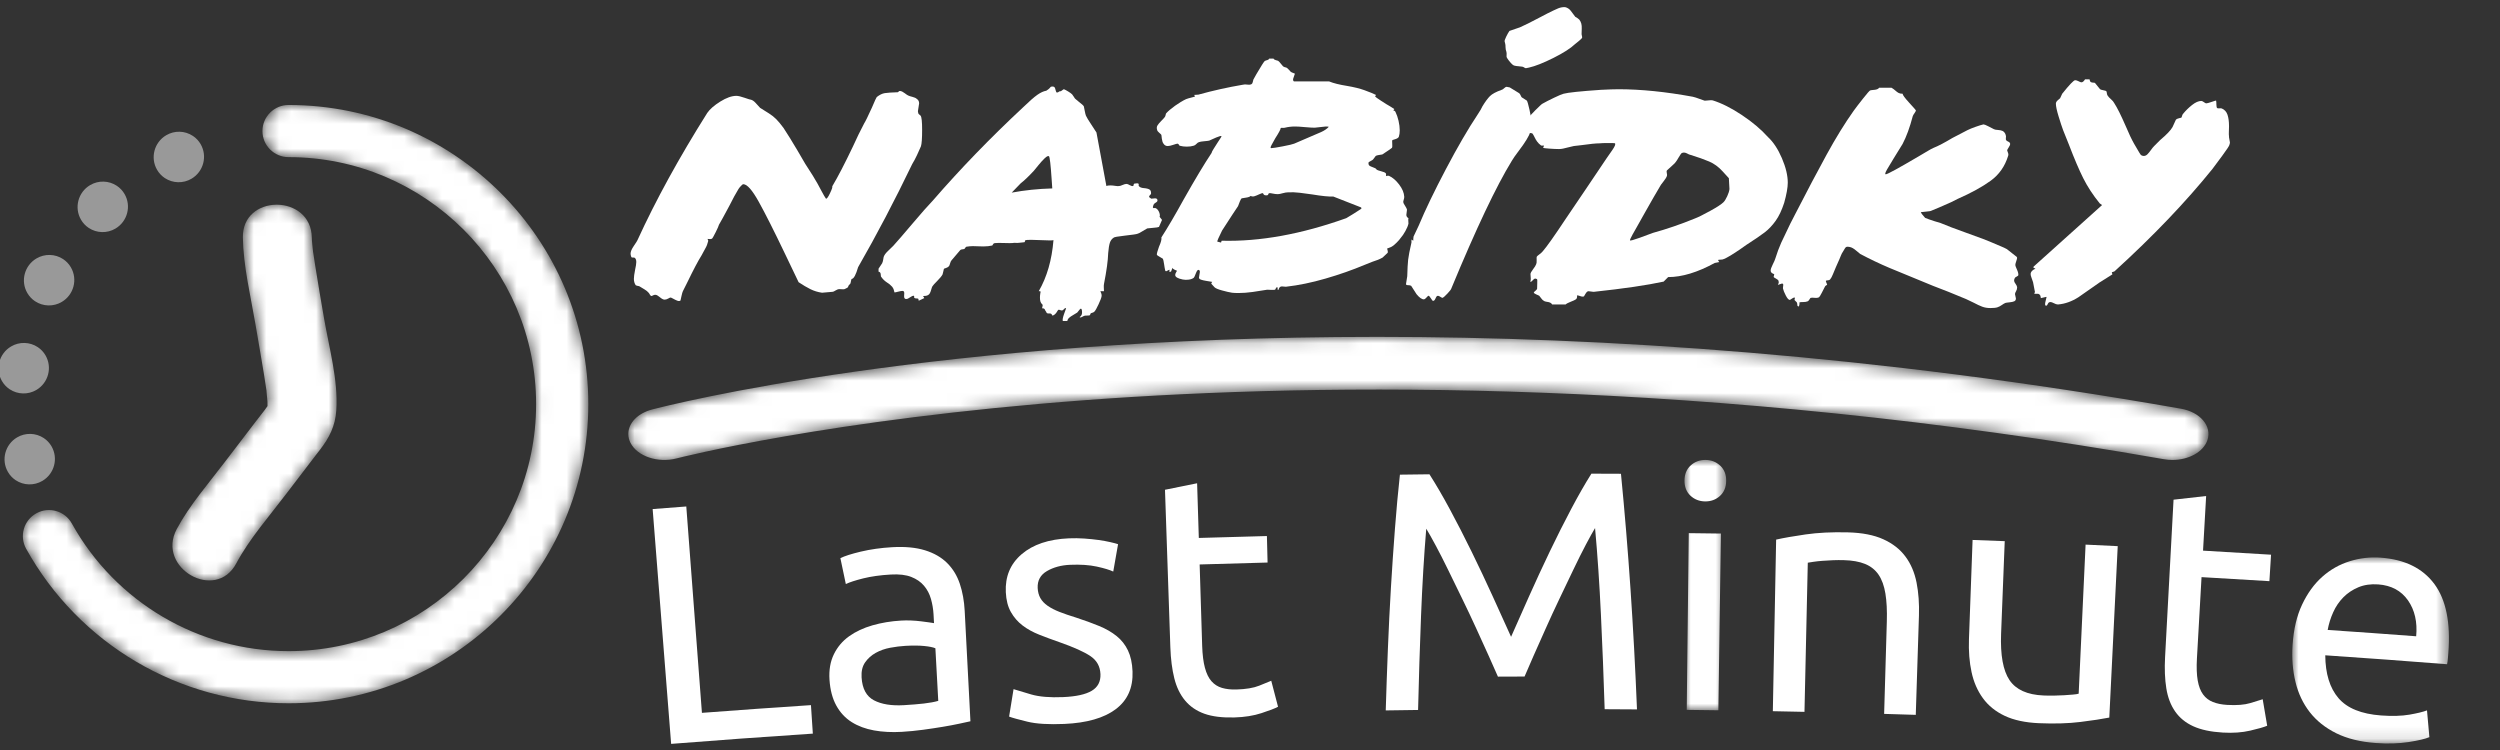
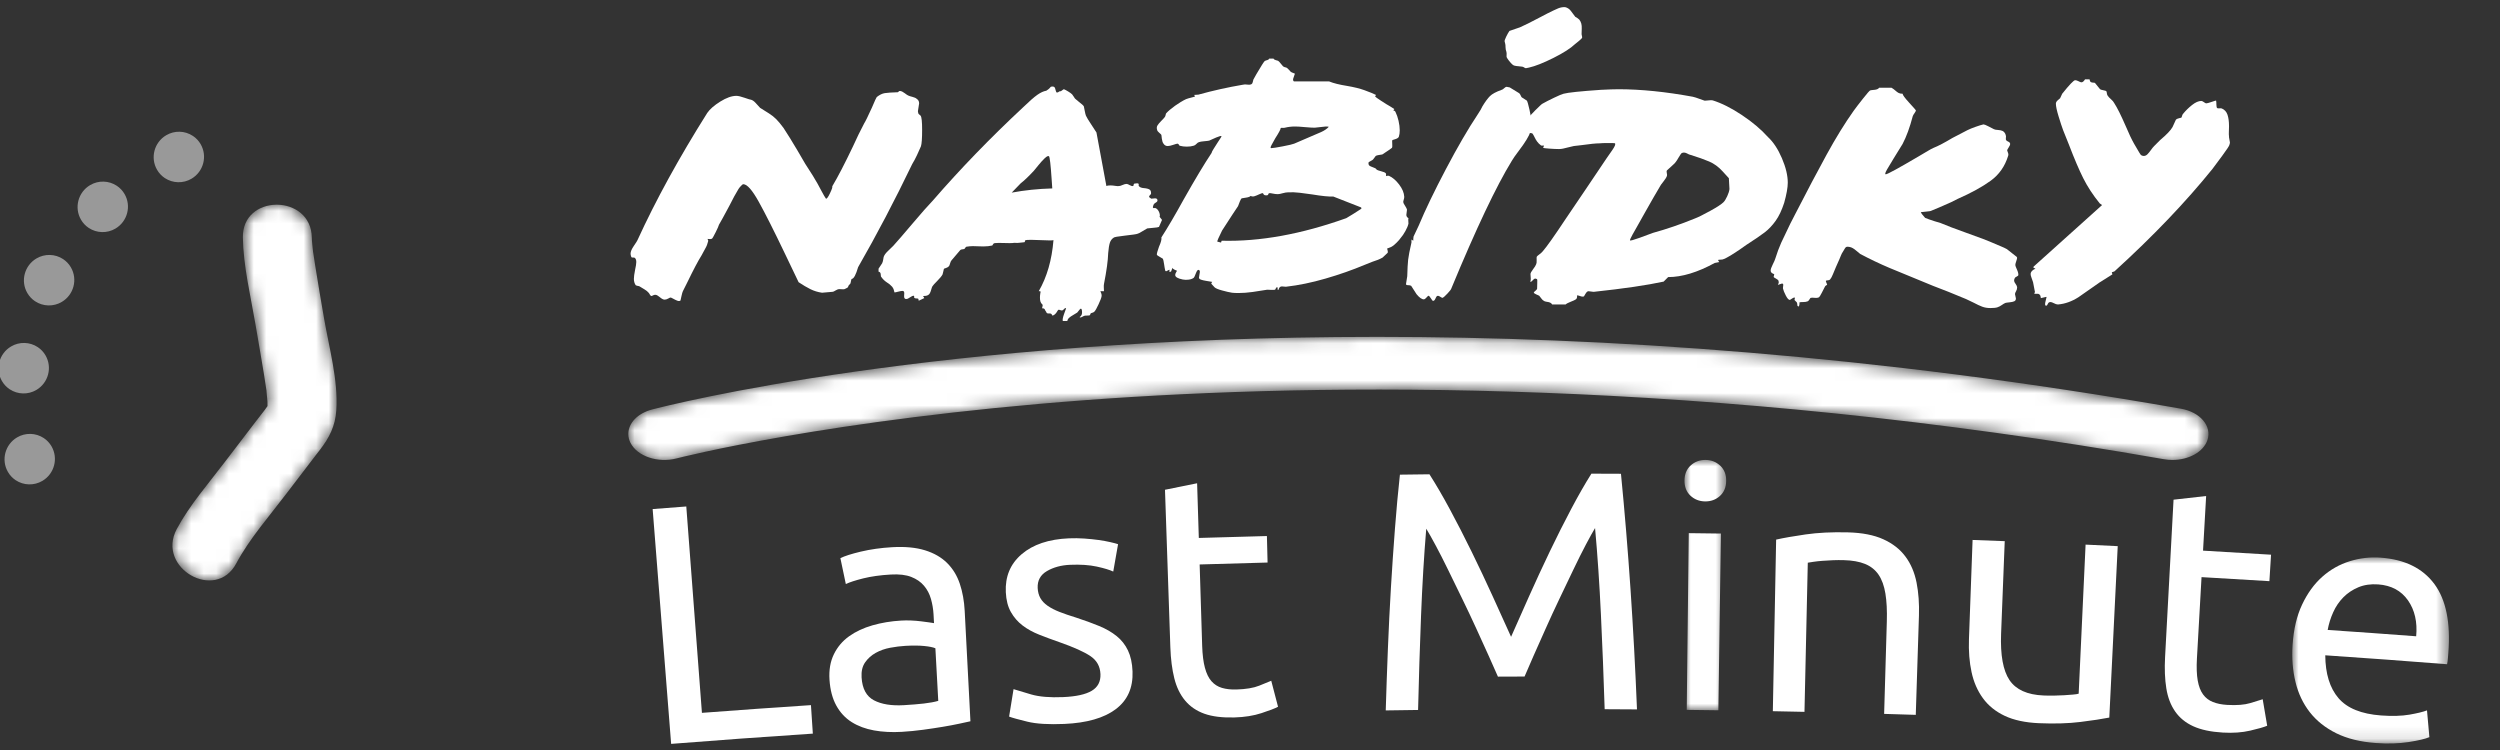
<svg xmlns="http://www.w3.org/2000/svg" xmlns:xlink="http://www.w3.org/1999/xlink" width="200px" height="60px" viewBox="0 0 200 60" version="1.1">
  <rect x="0" y="0" width="200" height="60" fill="#333333" stroke="none" />
  <title>deals-horizontal-usp-CS</title>
  <defs>
    <path d="M8.281,0 C6.925,0.027 5.605,0.898 5.635,2.622 L5.635,2.622 C5.673,4.916 6.252,7.283 6.638,9.539 L6.638,9.539 C6.868,10.878 7.102,12.213 7.32,13.553 L7.32,13.553 C7.411,14.109 7.496,14.667 7.579,15.224 L7.579,15.224 C7.445,14.325 7.594,15.502 7.603,15.754 L7.603,15.754 C7.607,15.836 7.605,15.993 7.607,16.11 L7.607,16.11 C7.542,16.195 7.465,16.3 7.391,16.413 L7.391,16.413 C7.354,16.47 7.309,16.521 7.266,16.574 L7.266,16.574 C7.018,16.891 6.773,17.21 6.527,17.528 L6.527,17.528 C5.758,18.524 4.995,19.525 4.235,20.528 L4.235,20.528 C2.92,22.268 1.37,24.027 0.342,25.957 L0.342,25.957 C-1.307,29.05 3.453,31.799 5.106,28.699 L5.106,28.699 C6.157,26.727 7.739,24.937 9.085,23.158 L9.085,23.158 C9.874,22.115 10.668,21.075 11.469,20.039 L11.469,20.039 C11.644,19.811 12.518,18.69 11.774,19.643 L11.774,19.643 C12.55,18.65 13.029,17.711 13.111,16.441 L13.111,16.441 C13.269,14.034 12.531,11.439 12.127,9.078 L12.127,9.078 C11.887,7.68 11.644,6.283 11.423,4.881 L11.423,4.881 C11.373,4.573 11.328,4.264 11.281,3.954 L11.281,3.954 C11.266,3.862 11.254,3.792 11.247,3.74 L11.247,3.74 C11.246,3.726 11.244,3.708 11.242,3.686 L11.242,3.686 C11.212,3.331 11.156,2.98 11.151,2.622 L11.151,2.622 C11.121,0.901 9.768,0.027 8.408,0 L8.408,0 L8.281,0 Z" id="path-1" />
-     <path d="M21.258,0 C20.104,0 19.167,0.933 19.167,2.085 L19.167,2.085 C19.167,3.237 20.104,4.172 21.258,4.172 L21.258,4.172 C32.176,4.172 41.059,13.035 41.059,23.931 L41.059,23.931 C41.059,34.827 32.176,43.692 21.258,43.692 L21.258,43.692 C14.055,43.692 7.411,39.779 3.918,33.481 L3.918,33.481 C3.362,32.474 2.089,32.109 1.079,32.665 L1.079,32.665 C0.068,33.225 -0.297,34.492 0.261,35.499 L0.261,35.499 C4.489,43.127 12.534,47.863 21.258,47.863 L21.258,47.863 C34.48,47.863 45.236,37.127 45.236,23.931 L45.236,23.931 C45.236,10.735 34.48,0 21.258,0 Z" id="path-3" />
    <polygon id="path-5" points="0 0 3.335 0 3.335 20.027 0 20.027" />
    <polygon id="path-7" points="0 0 12.531 0 12.531 14.886 0 14.886" />
    <path d="M1.897,5.812 C0.736,6.117 0.013,6.903 0,7.744 L0,7.744 L0,7.793 C0.004,8.02 0.06,8.252 0.173,8.478 L0.173,8.478 C0.717,9.555 2.367,10.112 3.866,9.723 L3.866,9.723 C3.985,9.691 16.041,6.587 36.649,5.056 L36.649,5.056 C55.66,3.643 86.041,3.318 122.847,9.788 L122.847,9.788 C123.075,9.828 123.306,9.847 123.531,9.847 L123.531,9.847 C124.83,9.847 126.009,9.211 126.33,8.26 L126.33,8.26 C126.705,7.144 125.758,6.018 124.211,5.748 L124.211,5.748 C99.704,1.438 77.986,-0.001 59.899,0 L59.899,0 C24.662,0 3.226,5.464 1.897,5.812" id="path-9" />
    <linearGradient x1="0%" y1="50%" x2="100%" y2="50%" id="linearGradient-11">
      <stop stop-color="#FFB511" offset="0%" />
      <stop stop-color="#F2007D" offset="100%" />
    </linearGradient>
    <linearGradient x1="0%" y1="50%" x2="100%" y2="50%" id="linearGradient-12">
      <stop stop-color="#FFFFFF" offset="0%" />
      <stop stop-color="#FFFFFF" offset="100%" />
    </linearGradient>
  </defs>
  <g id="deals-horizontal-usp-CS" stroke="none" fill="none" fill-rule="evenodd" stroke-width="1">
    <g id="Brand-/-Logotype-/-EN-/-tinted-horizontal" transform="translate(-0.117, 0.155)">
      <g id="Brand-/-Icon-/-primary" transform="translate(0, 8.244)">
        <g id="Group-3" transform="translate(13.911, 7.977)">
          <mask id="mask-2" fill="white">
            <use xlink:href="#path-1" />
          </mask>
          <g id="Clip-2" />
          <path d="M8.281,0 C6.925,0.027 5.605,0.898 5.635,2.622 L5.635,2.622 C5.673,4.916 6.252,7.283 6.638,9.539 L6.638,9.539 C6.868,10.878 7.102,12.213 7.32,13.553 L7.32,13.553 C7.411,14.109 7.496,14.667 7.579,15.224 L7.579,15.224 C7.445,14.325 7.594,15.502 7.603,15.754 L7.603,15.754 C7.607,15.836 7.605,15.993 7.607,16.11 L7.607,16.11 C7.542,16.195 7.465,16.3 7.391,16.413 L7.391,16.413 C7.354,16.47 7.309,16.521 7.266,16.574 L7.266,16.574 C7.018,16.891 6.773,17.21 6.527,17.528 L6.527,17.528 C5.758,18.524 4.995,19.525 4.235,20.528 L4.235,20.528 C2.92,22.268 1.37,24.027 0.342,25.957 L0.342,25.957 C-1.307,29.05 3.453,31.799 5.106,28.699 L5.106,28.699 C6.157,26.727 7.739,24.937 9.085,23.158 L9.085,23.158 C9.874,22.115 10.668,21.075 11.469,20.039 L11.469,20.039 C11.644,19.811 12.518,18.69 11.774,19.643 L11.774,19.643 C12.55,18.65 13.029,17.711 13.111,16.441 L13.111,16.441 C13.269,14.034 12.531,11.439 12.127,9.078 L12.127,9.078 C11.887,7.68 11.644,6.283 11.423,4.881 L11.423,4.881 C11.373,4.573 11.328,4.264 11.281,3.954 L11.281,3.954 C11.266,3.862 11.254,3.792 11.247,3.74 L11.247,3.74 C11.246,3.726 11.244,3.708 11.242,3.686 L11.242,3.686 C11.212,3.331 11.156,2.98 11.151,2.622 L11.151,2.622 C11.121,0.901 9.768,0.027 8.408,0 L8.408,0 L8.281,0 Z" id="Fill-1" fill="#FFFFFF" mask="url(#mask-2)" />
        </g>
        <g id="Group-6" transform="translate(1.946, 0)">
          <mask id="mask-4" fill="white">
            <use xlink:href="#path-3" />
          </mask>
          <g id="Clip-5" />
          <path d="M21.258,0 C20.104,0 19.167,0.933 19.167,2.085 C19.167,3.237 20.104,4.172 21.258,4.172 C32.176,4.172 41.059,13.035 41.059,23.931 C41.059,34.827 32.176,43.692 21.258,43.692 C14.055,43.692 7.411,39.779 3.918,33.481 C3.362,32.474 2.089,32.109 1.079,32.665 C0.068,33.225 -0.297,34.492 0.261,35.499 C4.489,43.127 12.534,47.863 21.258,47.863 C34.48,47.863 45.236,37.127 45.236,23.931 C45.236,10.735 34.48,0 21.258,0 Z" id="Fill-4" fill="#FFFFFF" mask="url(#mask-4)" />
        </g>
        <g id="Group" opacity="0.5" transform="translate(0, 2.14)" fill="#FFFFFF">
          <path d="M12.683,3.046 C12.124,2.085 12.452,0.847 13.414,0.28 C14.077,-0.112 14.907,-0.091 15.549,0.335 C15.804,0.503 16.016,0.729 16.168,0.993 C16.726,1.954 16.399,3.192 15.437,3.759 C14.774,4.151 13.944,4.13 13.301,3.705 C13.047,3.535 12.835,3.31 12.683,3.046 Z" id="Path" />
          <path d="M6.596,7.035 C6.037,6.074 6.365,4.837 7.327,4.27 C7.99,3.878 8.82,3.899 9.462,4.324 C9.717,4.493 9.929,4.719 10.082,4.983 C10.64,5.943 10.313,7.182 9.35,7.749 C8.687,8.141 7.857,8.12 7.215,7.694 C6.96,7.525 6.749,7.3 6.596,7.035 Z" id="Path-Copy" />
          <path d="M2.303,12.903 C1.744,11.942 2.072,10.704 3.034,10.137 C3.697,9.745 4.527,9.766 5.169,10.191 C5.424,10.36 5.636,10.586 5.789,10.85 C6.347,11.81 6.02,13.049 5.057,13.616 C4.394,14.008 3.564,13.987 2.922,13.561 C2.667,13.392 2.456,13.167 2.303,12.903 Z" id="Path-Copy-2" />
          <path d="M0.273,19.943 C-0.286,18.982 0.042,17.744 1.004,17.178 C1.667,16.785 2.497,16.806 3.139,17.232 C3.394,17.401 3.606,17.626 3.758,17.891 C4.316,18.851 3.989,20.09 3.027,20.656 C2.364,21.049 1.533,21.027 0.891,20.602 C0.637,20.433 0.425,20.207 0.273,19.943 Z" id="Path-Copy-3" />
          <path d="M0.753,27.218 C0.194,26.258 0.522,25.02 1.484,24.453 C2.147,24.061 2.977,24.082 3.619,24.507 C3.874,24.676 4.085,24.902 4.238,25.166 C4.796,26.126 4.469,27.365 3.507,27.932 C2.844,28.324 2.013,28.303 1.371,27.877 C1.117,27.708 0.905,27.483 0.753,27.218 Z" id="Path-Copy-4" />
        </g>
      </g>
      <g id="CS" transform="translate(50.611, 3.643)">
        <g id="LM" transform="translate(1.718, 32.998)">
          <path d="M12.664,19.614 C12.714,20.373 12.765,21.134 12.815,21.894 C9.035,22.143 5.256,22.416 1.479,22.714 C0.986,16.453 0.493,10.19 0,3.929 C0.896,3.86 1.793,3.79 2.691,3.722 C3.107,9.226 3.525,14.729 3.942,20.232 C6.849,20.011 9.757,19.806 12.664,19.614" id="Fill-22" fill="#FFFFFF" />
          <path d="M20.107,19.617 C20.706,19.582 21.237,19.538 21.7,19.486 C22.16,19.432 22.544,19.363 22.849,19.273 C22.773,17.87 22.697,16.467 22.619,15.065 C22.431,14.985 22.13,14.924 21.716,14.883 C21.301,14.842 20.801,14.839 20.217,14.872 C19.833,14.894 19.429,14.945 19.002,15.024 C18.576,15.104 18.191,15.241 17.845,15.434 C17.499,15.626 17.217,15.88 16.998,16.192 C16.779,16.506 16.685,16.906 16.715,17.395 C16.77,18.301 17.099,18.909 17.703,19.228 C18.306,19.546 19.107,19.676 20.107,19.617 M19.155,6.98 C20.186,6.92 21.064,7.003 21.787,7.227 C22.511,7.451 23.102,7.791 23.56,8.247 C24.017,8.703 24.356,9.258 24.574,9.91 C24.792,10.561 24.922,11.285 24.964,12.081 C25.116,15.023 25.27,17.964 25.423,20.906 C25.206,20.952 24.905,21.019 24.519,21.102 C24.132,21.186 23.695,21.268 23.209,21.349 C22.722,21.43 22.194,21.51 21.625,21.587 C21.057,21.664 20.492,21.719 19.93,21.752 C19.132,21.798 18.392,21.76 17.713,21.638 C17.032,21.515 16.436,21.295 15.924,20.972 C15.412,20.65 15,20.209 14.691,19.647 C14.382,19.085 14.201,18.398 14.148,17.584 C14.097,16.807 14.213,16.128 14.498,15.545 C14.781,14.964 15.187,14.484 15.714,14.107 C16.241,13.729 16.866,13.436 17.589,13.229 C18.311,13.022 19.074,12.896 19.881,12.85 C20.137,12.835 20.403,12.832 20.679,12.844 C20.955,12.855 21.218,12.878 21.468,12.909 C21.718,12.941 21.935,12.969 22.121,12.995 C22.304,13.022 22.434,13.041 22.509,13.055 C22.496,12.82 22.483,12.586 22.471,12.35 C22.447,11.932 22.379,11.524 22.265,11.121 C22.151,10.72 21.965,10.367 21.709,10.064 C21.453,9.759 21.113,9.525 20.688,9.358 C20.265,9.192 19.721,9.128 19.059,9.166 C18.214,9.213 17.479,9.318 16.851,9.473 C16.224,9.631 15.759,9.781 15.454,9.927 C15.309,9.237 15.165,8.547 15.019,7.857 C15.342,7.692 15.885,7.517 16.651,7.334 C17.417,7.152 18.251,7.033 19.155,6.98" id="Fill-24" fill="#FFFFFF" />
          <path d="M32.839,18.972 C33.875,18.927 34.638,18.759 35.127,18.467 C35.617,18.174 35.848,17.729 35.825,17.132 C35.799,16.517 35.534,16.039 35.027,15.696 C34.519,15.353 33.69,14.98 32.538,14.576 C31.98,14.383 31.445,14.184 30.931,13.981 C30.418,13.777 29.971,13.531 29.591,13.24 C29.209,12.949 28.9,12.593 28.66,12.167 C28.419,11.744 28.283,11.216 28.253,10.582 C28.193,9.333 28.612,8.319 29.518,7.542 C30.422,6.765 31.687,6.338 33.309,6.27 C33.715,6.253 34.122,6.259 34.529,6.287 C34.937,6.316 35.317,6.355 35.669,6.403 C36.023,6.453 36.333,6.509 36.604,6.572 C36.874,6.633 37.083,6.689 37.233,6.738 C37.104,7.468 36.976,8.199 36.848,8.929 C36.566,8.795 36.129,8.662 35.534,8.531 C34.939,8.402 34.228,8.353 33.4,8.388 C32.682,8.418 32.063,8.587 31.543,8.891 C31.021,9.195 30.775,9.647 30.802,10.246 C30.817,10.553 30.889,10.822 31.018,11.052 C31.148,11.282 31.341,11.486 31.597,11.665 C31.853,11.844 32.168,12.007 32.541,12.154 C32.915,12.301 33.362,12.455 33.882,12.614 C34.57,12.838 35.185,13.063 35.724,13.286 C36.265,13.509 36.729,13.776 37.117,14.089 C37.504,14.399 37.806,14.783 38.024,15.237 C38.242,15.692 38.366,16.254 38.391,16.925 C38.438,18.229 37.989,19.233 37.043,19.942 C36.098,20.649 34.729,21.04 32.933,21.119 C31.68,21.173 30.697,21.113 29.979,20.938 C29.262,20.764 28.774,20.629 28.516,20.531 C28.634,19.8 28.754,19.068 28.872,18.336 C29.169,18.431 29.642,18.573 30.289,18.761 C30.935,18.947 31.785,19.018 32.839,18.972" id="Fill-26" fill="#FFFFFF" />
          <path d="M43.693,6.24 C45.509,6.183 47.324,6.133 49.141,6.087 C49.159,6.793 49.176,7.501 49.194,8.207 C47.383,8.253 45.571,8.303 43.76,8.361 C43.828,10.534 43.894,12.708 43.962,14.882 C43.986,15.588 44.058,16.172 44.182,16.63 C44.306,17.089 44.48,17.447 44.707,17.703 C44.933,17.959 45.212,18.137 45.543,18.235 C45.873,18.333 46.257,18.376 46.693,18.364 C47.458,18.342 48.069,18.242 48.528,18.057 C48.988,17.873 49.308,17.742 49.488,17.665 C49.669,18.359 49.85,19.051 50.031,19.745 C49.781,19.879 49.34,20.047 48.708,20.254 C48.079,20.461 47.356,20.577 46.539,20.6 C45.577,20.626 44.779,20.529 44.146,20.305 C43.512,20.079 42.997,19.729 42.598,19.251 C42.2,18.775 41.912,18.183 41.733,17.471 C41.555,16.761 41.449,15.935 41.416,14.993 C41.273,10.791 41.13,6.587 40.987,2.385 C41.844,2.211 42.7,2.037 43.557,1.865 C43.602,3.323 43.648,4.782 43.693,6.24" id="Fill-28" fill="#FFFFFF" />
          <path d="M67.622,17.335 C67.438,16.903 67.193,16.35 66.888,15.681 C66.584,15.013 66.255,14.29 65.902,13.512 C65.548,12.736 65.171,11.936 64.77,11.115 C64.369,10.293 63.991,9.517 63.635,8.787 C63.279,8.056 62.946,7.403 62.635,6.826 C62.325,6.249 62.076,5.807 61.888,5.5 C61.709,7.642 61.57,9.958 61.472,12.453 C61.374,14.946 61.295,17.463 61.235,20.001 C60.372,20.012 59.51,20.023 58.647,20.037 C58.696,18.404 58.753,16.76 58.82,15.1 C58.886,13.439 58.968,11.805 59.063,10.201 C59.159,8.595 59.266,7.03 59.383,5.506 C59.499,3.98 59.633,2.539 59.781,1.177 C60.568,1.166 61.357,1.157 62.144,1.147 C62.653,1.939 63.2,2.877 63.783,3.959 C64.366,5.04 64.947,6.174 65.526,7.356 C66.106,8.539 66.664,9.723 67.204,10.907 C67.742,12.092 68.232,13.173 68.674,14.15 C69.109,13.169 69.591,12.084 70.119,10.895 C70.649,9.707 71.198,8.52 71.768,7.331 C72.339,6.144 72.909,5.006 73.485,3.92 C74.06,2.833 74.599,1.891 75.101,1.097 C75.89,1.098 76.677,1.102 77.465,1.106 C78.062,7.182 78.485,13.465 78.747,19.956 C77.885,19.951 77.023,19.945 76.161,19.941 C76.081,17.405 75.983,14.889 75.863,12.396 C75.746,9.903 75.588,7.586 75.393,5.447 C75.208,5.755 74.961,6.198 74.656,6.777 C74.35,7.358 74.023,8.012 73.672,8.746 C73.322,9.479 72.947,10.259 72.554,11.084 C72.16,11.907 71.79,12.711 71.443,13.49 C71.095,14.269 70.773,14.996 70.473,15.667 C70.174,16.338 69.933,16.892 69.753,17.327 C69.042,17.329 68.333,17.331 67.622,17.335" id="Fill-30" fill="#FFFFFF" />
          <g id="Group-34" transform="translate(82.547, 0)">
            <mask id="mask-6" fill="white">
              <use xlink:href="#path-5" />
            </mask>
            <g id="Clip-33" />
            <path d="M2.71,20.027 C1.866,20.014 1.021,20.003 0.179,19.994 C0.233,15.281 0.287,10.569 0.342,5.856 C1.198,5.866 2.056,5.877 2.913,5.889 C2.846,10.602 2.778,15.314 2.71,20.027 M1.646,3.317 C1.185,3.31 0.793,3.156 0.473,2.854 C0.154,2.551 -0.005,2.147 0,1.638 C0.006,1.132 0.174,0.729 0.501,0.435 C0.829,0.138 1.227,-0.006 1.69,-0.001 C2.154,0.006 2.547,0.161 2.867,0.465 C3.186,0.768 3.343,1.175 3.335,1.681 C3.328,2.189 3.159,2.59 2.831,2.884 C2.504,3.18 2.109,3.322 1.646,3.317" id="Fill-32" fill="#FFFFFF" mask="url(#mask-6)" />
          </g>
          <path d="M89.879,6.372 C90.471,6.238 91.259,6.1 92.239,5.958 C93.218,5.817 94.347,5.761 95.62,5.793 C96.763,5.822 97.709,6.007 98.455,6.346 C99.203,6.685 99.792,7.146 100.225,7.731 C100.66,8.315 100.954,9.009 101.113,9.812 C101.271,10.616 101.335,11.497 101.304,12.457 C101.219,15.101 101.135,17.747 101.05,20.392 C100.208,20.365 99.363,20.339 98.519,20.315 C98.591,17.85 98.663,15.387 98.734,12.923 C98.76,12.052 98.722,11.308 98.621,10.69 C98.519,10.069 98.337,9.566 98.071,9.176 C97.806,8.79 97.445,8.503 96.991,8.318 C96.534,8.134 95.967,8.032 95.286,8.016 C95.011,8.008 94.725,8.01 94.431,8.021 C94.136,8.032 93.854,8.048 93.587,8.07 C93.32,8.089 93.08,8.116 92.868,8.148 C92.656,8.18 92.502,8.203 92.411,8.22 C92.322,12.197 92.235,16.175 92.146,20.152 C91.303,20.134 90.459,20.116 89.615,20.1 C89.703,15.523 89.791,10.948 89.879,6.372" id="Fill-35" fill="#FFFFFF" />
          <path d="M116.532,20.61 C115.944,20.726 115.17,20.843 114.209,20.962 C113.249,21.081 112.143,21.112 110.892,21.059 C109.804,21.011 108.894,20.815 108.163,20.47 C107.431,20.124 106.849,19.652 106.417,19.055 C105.983,18.459 105.682,17.763 105.511,16.968 C105.339,16.172 105.271,15.295 105.305,14.334 C105.402,11.69 105.498,9.044 105.595,6.4 C106.452,6.432 107.309,6.464 108.166,6.497 C108.069,8.96 107.973,11.424 107.876,13.888 C107.809,15.608 108.034,16.85 108.55,17.615 C109.067,18.38 109.97,18.786 111.261,18.842 C111.533,18.853 111.817,18.859 112.108,18.853 C112.399,18.849 112.673,18.837 112.929,18.822 C113.185,18.804 113.417,18.789 113.628,18.77 C113.839,18.754 113.99,18.729 114.082,18.697 C114.266,14.723 114.45,10.748 114.635,6.773 C115.492,6.813 116.348,6.853 117.206,6.896 C116.981,11.467 116.757,16.039 116.532,20.61" id="Fill-37" fill="#FFFFFF" />
          <path d="M124.031,7.256 C125.845,7.358 127.66,7.467 129.472,7.58 C129.429,8.286 129.385,8.991 129.34,9.697 C127.53,9.583 125.721,9.476 123.911,9.374 C123.788,11.545 123.665,13.717 123.542,15.888 C123.502,16.594 123.524,17.182 123.606,17.649 C123.689,18.117 123.833,18.488 124.036,18.762 C124.238,19.038 124.502,19.239 124.822,19.366 C125.143,19.493 125.522,19.57 125.958,19.596 C126.722,19.641 127.34,19.593 127.814,19.45 C128.286,19.308 128.617,19.205 128.804,19.144 C128.925,19.851 129.043,20.557 129.163,21.263 C128.902,21.375 128.445,21.505 127.801,21.655 C127.153,21.806 126.423,21.858 125.608,21.809 C124.646,21.752 123.861,21.584 123.249,21.305 C122.636,21.025 122.154,20.632 121.799,20.121 C121.445,19.612 121.209,18.996 121.094,18.273 C120.977,17.549 120.944,16.717 120.994,15.776 C121.22,11.577 121.446,7.377 121.672,3.179 C122.541,3.08 123.409,2.982 124.279,2.885 C124.196,4.343 124.114,5.799 124.031,7.256" id="Fill-39" fill="#FFFFFF" />
          <g id="Group-43" transform="translate(131.17, 7.798)">
            <mask id="mask-8" fill="white">
              <use xlink:href="#path-7" />
            </mask>
            <g id="Clip-42" />
            <path d="M9.912,6.308 C10.017,5.171 9.8,4.215 9.258,3.437 C8.716,2.661 7.921,2.234 6.874,2.158 C6.285,2.116 5.758,2.192 5.293,2.385 C4.826,2.581 4.424,2.848 4.089,3.188 C3.751,3.528 3.479,3.928 3.275,4.385 C3.066,4.844 2.921,5.314 2.832,5.801 C5.192,5.96 7.552,6.13 9.912,6.308 M0.024,7.002 C0.106,5.754 0.359,4.677 0.788,3.77 C1.215,2.863 1.754,2.121 2.401,1.547 C3.049,0.972 3.78,0.559 4.593,0.306 C5.404,0.054 6.227,-0.043 7.056,0.017 C8.99,0.157 10.428,0.861 11.366,2.124 C12.304,3.388 12.675,5.231 12.484,7.651 C12.474,7.76 12.463,7.902 12.45,8.072 C12.436,8.245 12.416,8.401 12.384,8.544 C9.137,8.288 5.889,8.05 2.639,7.83 C2.65,9.302 3.001,10.444 3.694,11.255 C4.389,12.066 5.524,12.526 7.102,12.643 C7.992,12.707 8.749,12.686 9.368,12.579 C9.988,12.471 10.458,12.359 10.778,12.236 C10.842,12.95 10.906,13.665 10.968,14.378 C10.647,14.517 10.094,14.647 9.311,14.77 C8.527,14.891 7.647,14.918 6.669,14.846 C5.436,14.756 4.386,14.495 3.514,14.064 C2.643,13.631 1.938,13.069 1.4,12.379 C0.863,11.69 0.481,10.887 0.259,9.974 C0.034,9.061 -0.045,8.071 0.024,7.002" id="Fill-41" fill="#FFFFFF" mask="url(#mask-8)" />
          </g>
        </g>
        <g id="Nabídky-Copy" transform="translate(-0.048, -4.33)" fill="#FFFFFF" fill-rule="nonzero">
          <path d="M3.992,24.575 C3.927,24.623 3.843,24.627 3.739,24.587 C3.635,24.547 3.527,24.495 3.415,24.431 C3.302,24.366 3.23,24.334 3.198,24.334 C3.166,24.334 3.102,24.362 3.006,24.419 C2.91,24.475 2.813,24.503 2.717,24.503 C2.621,24.503 2.497,24.439 2.344,24.31 C2.192,24.182 2.076,24.118 1.996,24.118 L1.948,24.118 C1.9,24.118 1.848,24.134 1.791,24.166 C1.735,24.198 1.691,24.214 1.659,24.214 C1.611,24.198 1.571,24.158 1.539,24.094 C1.507,24.03 1.475,23.982 1.443,23.95 C1.363,23.853 1.254,23.765 1.118,23.685 C0.982,23.605 0.85,23.525 0.721,23.445 C0.705,23.429 0.665,23.417 0.601,23.409 C0.537,23.401 0.473,23.381 0.409,23.348 C0.313,23.204 0.265,23.036 0.265,22.844 C0.265,22.683 0.297,22.443 0.361,22.122 C0.425,21.834 0.457,21.625 0.457,21.497 C0.457,21.353 0.425,21.248 0.361,21.184 C0.345,21.152 0.305,21.136 0.24,21.136 C0.208,21.136 0.172,21.136 0.132,21.136 C0.092,21.136 0.064,21.112 0.048,21.064 C0.016,20.968 0,20.888 0,20.824 C0,20.663 0.088,20.455 0.265,20.198 C0.441,19.942 0.537,19.79 0.553,19.742 C2.012,16.552 3.871,13.161 6.132,9.57 C6.34,9.266 6.689,8.961 7.178,8.656 C7.667,8.352 8.095,8.2 8.464,8.2 C8.608,8.2 8.829,8.252 9.125,8.356 C9.422,8.46 9.594,8.512 9.642,8.512 C9.755,8.544 9.871,8.624 9.991,8.753 C10.111,8.881 10.235,9.017 10.364,9.161 C10.62,9.322 10.857,9.47 11.073,9.606 C11.29,9.743 11.482,9.895 11.65,10.063 C11.819,10.231 12.015,10.468 12.239,10.773 L12.744,11.566 C12.937,11.887 13.133,12.211 13.333,12.54 C13.534,12.869 13.746,13.233 13.971,13.634 L14.572,14.572 C14.7,14.78 14.828,14.997 14.956,15.221 C15.053,15.397 15.169,15.614 15.305,15.87 C15.441,16.127 15.55,16.311 15.63,16.423 C15.694,16.455 15.802,16.311 15.954,15.99 C16.107,15.67 16.167,15.485 16.135,15.437 C16.584,14.684 17.137,13.618 17.794,12.239 C18.082,11.598 18.379,10.989 18.684,10.412 C18.78,10.268 18.988,9.843 19.309,9.137 C19.533,8.608 19.661,8.328 19.694,8.296 C19.918,8.119 20.13,8.015 20.331,7.983 C20.531,7.951 20.88,7.927 21.377,7.911 C21.393,7.911 21.417,7.891 21.449,7.851 C21.481,7.811 21.529,7.799 21.593,7.815 C21.689,7.831 21.806,7.891 21.942,7.995 C22.078,8.099 22.17,8.16 22.218,8.176 C22.282,8.208 22.395,8.244 22.555,8.284 C22.715,8.324 22.827,8.376 22.892,8.44 C23.02,8.52 23.084,8.64 23.084,8.801 L22.988,9.426 C22.988,9.474 23.004,9.546 23.036,9.642 L23.204,9.787 C23.284,9.899 23.324,10.276 23.324,10.917 C23.324,11.606 23.292,12.047 23.228,12.239 C23.148,12.432 23.044,12.664 22.916,12.937 C22.787,13.209 22.659,13.45 22.531,13.658 C21.136,16.56 19.694,19.309 18.203,21.906 C18.026,22.515 17.858,22.827 17.698,22.844 C17.666,22.86 17.642,22.928 17.626,23.048 C17.61,23.168 17.585,23.236 17.553,23.252 C17.457,23.348 17.409,23.413 17.409,23.445 L17.409,23.469 C17.409,23.501 17.369,23.537 17.289,23.577 C17.209,23.617 17.153,23.645 17.121,23.661 C17.073,23.677 17.012,23.681 16.94,23.673 C16.868,23.665 16.792,23.661 16.712,23.661 C16.616,23.661 16.511,23.697 16.399,23.769 C16.287,23.841 16.207,23.877 16.159,23.877 L15.317,23.95 C14.981,23.902 14.668,23.805 14.379,23.661 C14.091,23.517 13.778,23.332 13.442,23.108 C13.313,22.852 12.953,22.098 12.36,20.848 C11.478,19.004 10.777,17.614 10.256,16.676 C9.735,15.738 9.322,15.269 9.017,15.269 C9.001,15.253 8.945,15.293 8.849,15.389 C8.753,15.485 8.681,15.574 8.632,15.654 C8.424,15.99 8.176,16.447 7.887,17.024 C7.502,17.746 7.23,18.243 7.069,18.515 C7.053,18.595 6.965,18.796 6.805,19.116 C6.645,19.437 6.548,19.605 6.516,19.621 C6.468,19.653 6.408,19.665 6.336,19.657 C6.264,19.649 6.204,19.645 6.156,19.645 C6.156,19.661 6.168,19.69 6.192,19.73 C6.216,19.77 6.22,19.806 6.204,19.838 C6.156,20.046 6.08,20.239 5.975,20.415 C5.871,20.591 5.771,20.776 5.675,20.968 C5.402,21.401 5.026,22.114 4.545,23.108 L4.184,23.829 C4.152,23.894 4.116,24.018 4.076,24.202 C4.036,24.386 4.008,24.511 3.992,24.575 Z" id="Path" />
          <path d="M34.578,26.21 C34.546,26.114 34.582,25.921 34.686,25.633 C34.79,25.344 34.842,25.2 34.842,25.2 L34.794,25.176 C34.762,25.176 34.722,25.204 34.674,25.26 C34.626,25.316 34.578,25.352 34.53,25.368 L34.506,25.368 C34.458,25.368 34.406,25.356 34.349,25.332 C34.293,25.308 34.249,25.304 34.217,25.32 C34.185,25.352 34.149,25.404 34.109,25.477 C34.069,25.549 34.013,25.617 33.941,25.681 C33.869,25.745 33.8,25.777 33.736,25.777 C33.704,25.665 33.64,25.609 33.544,25.609 L33.424,25.609 C33.327,25.609 33.271,25.569 33.255,25.489 C33.239,25.456 33.215,25.42 33.183,25.38 C33.151,25.34 33.135,25.304 33.135,25.272 C33.071,25.208 32.999,25.184 32.919,25.2 C32.919,25.168 32.931,25.112 32.955,25.032 C32.979,24.952 32.967,24.895 32.919,24.863 C32.806,24.767 32.75,24.599 32.75,24.358 C32.75,24.23 32.758,24.126 32.774,24.046 L32.774,24.022 C32.79,23.974 32.798,23.926 32.798,23.877 C32.798,23.829 32.75,23.813 32.654,23.829 C33.311,22.691 33.704,21.329 33.832,19.742 C33.784,19.758 33.688,19.766 33.544,19.766 L32.029,19.718 C31.756,19.718 31.604,19.734 31.572,19.766 C31.556,19.766 31.548,19.79 31.548,19.838 C31.548,19.886 31.532,19.91 31.5,19.91 C31.436,19.91 31.328,19.922 31.175,19.946 C31.023,19.97 30.867,19.974 30.706,19.958 C30.61,19.974 30.482,19.982 30.322,19.982 C30.145,19.982 29.949,19.978 29.733,19.97 C29.516,19.962 29.312,19.966 29.119,19.982 C29.055,19.998 29.011,20.034 28.987,20.09 C28.963,20.146 28.943,20.174 28.927,20.174 C28.719,20.223 28.478,20.247 28.206,20.247 L27.388,20.223 C27.228,20.223 27.052,20.239 26.859,20.271 C26.827,20.287 26.803,20.311 26.787,20.343 C26.771,20.375 26.747,20.407 26.715,20.439 C26.699,20.455 26.647,20.467 26.559,20.475 C26.47,20.483 26.41,20.503 26.378,20.535 L25.681,21.353 C25.633,21.401 25.593,21.485 25.561,21.605 C25.529,21.725 25.497,21.802 25.465,21.834 C25.4,21.898 25.328,21.942 25.248,21.966 C25.168,21.99 25.112,22.01 25.08,22.026 C25.064,22.042 25.048,22.098 25.032,22.194 C25.016,22.29 24.992,22.387 24.96,22.483 C24.895,22.611 24.755,22.783 24.539,23 C24.322,23.216 24.19,23.365 24.142,23.445 C24.126,23.461 24.09,23.565 24.034,23.757 C23.978,23.95 23.91,24.07 23.829,24.118 C23.765,24.166 23.689,24.194 23.601,24.202 C23.513,24.21 23.445,24.214 23.397,24.214 C23.429,24.262 23.453,24.298 23.469,24.322 C23.485,24.346 23.493,24.366 23.493,24.382 L23.084,24.575 C23.052,24.591 23.036,24.575 23.036,24.527 C23.036,24.479 23.028,24.447 23.012,24.431 C22.98,24.415 22.928,24.406 22.856,24.406 C22.783,24.406 22.731,24.39 22.699,24.358 C22.683,24.342 22.679,24.318 22.687,24.286 C22.695,24.254 22.691,24.23 22.675,24.214 C22.675,24.198 22.659,24.19 22.627,24.19 C22.579,24.19 22.507,24.222 22.411,24.286 C22.315,24.35 22.234,24.398 22.17,24.431 L22.05,24.455 C21.938,24.455 21.882,24.382 21.882,24.238 C21.882,24.158 21.886,24.078 21.894,23.998 C21.902,23.918 21.882,23.861 21.834,23.829 C21.818,23.813 21.785,23.805 21.737,23.805 C21.673,23.805 21.565,23.825 21.413,23.865 C21.26,23.906 21.16,23.926 21.112,23.926 C21.096,23.894 21.084,23.849 21.076,23.793 C21.068,23.737 21.044,23.669 21.004,23.589 C20.964,23.509 20.904,23.437 20.824,23.373 C20.792,23.324 20.683,23.24 20.499,23.12 C20.315,23 20.158,22.844 20.03,22.651 C20.03,22.603 20.022,22.531 20.006,22.435 C19.99,22.339 19.934,22.282 19.838,22.266 L19.838,22.026 L20.126,21.593 C20.174,21.481 20.202,21.381 20.21,21.293 C20.219,21.204 20.231,21.136 20.247,21.088 C20.295,20.944 20.403,20.792 20.571,20.631 C20.74,20.471 20.888,20.327 21.016,20.198 C21.337,19.846 21.85,19.253 22.555,18.419 C23.26,17.585 23.805,16.968 24.19,16.568 C26.386,14.035 28.783,11.558 31.38,9.137 C31.893,8.64 32.281,8.3 32.546,8.115 C32.81,7.931 33.047,7.823 33.255,7.791 C33.384,7.711 33.476,7.639 33.532,7.574 C33.588,7.51 33.616,7.478 33.616,7.478 C33.648,7.462 33.696,7.454 33.76,7.454 C33.856,7.454 33.921,7.494 33.953,7.574 C33.985,7.655 34.009,7.735 34.025,7.815 C34.041,7.895 34.073,7.935 34.121,7.935 C34.169,7.935 34.233,7.903 34.313,7.839 L34.361,7.839 C34.41,7.839 34.466,7.811 34.53,7.755 C34.594,7.699 34.642,7.671 34.674,7.671 C34.754,7.703 34.866,7.763 35.011,7.851 C35.155,7.939 35.259,8.015 35.323,8.079 C35.339,8.111 35.367,8.152 35.407,8.2 C35.448,8.248 35.476,8.288 35.492,8.32 C35.492,8.368 35.612,8.484 35.852,8.669 C36.093,8.853 36.229,8.977 36.261,9.041 C36.277,9.105 36.301,9.226 36.333,9.402 C36.365,9.578 36.397,9.706 36.429,9.787 C36.494,9.931 36.634,10.163 36.85,10.484 C37.067,10.805 37.207,11.021 37.271,11.133 L38.065,15.413 C38.129,15.381 38.233,15.365 38.377,15.365 C38.505,15.365 38.638,15.377 38.774,15.401 C38.91,15.425 39.018,15.429 39.098,15.413 C39.147,15.413 39.235,15.385 39.363,15.329 C39.491,15.273 39.595,15.245 39.676,15.245 C39.74,15.245 39.824,15.277 39.928,15.341 C40.032,15.405 40.124,15.429 40.205,15.413 C40.221,15.413 40.233,15.385 40.241,15.329 C40.249,15.273 40.269,15.237 40.301,15.221 C40.381,15.205 40.453,15.197 40.517,15.197 C40.581,15.197 40.621,15.209 40.637,15.233 C40.653,15.257 40.657,15.289 40.649,15.329 C40.641,15.369 40.645,15.397 40.661,15.413 C40.726,15.51 40.862,15.566 41.07,15.582 C41.279,15.598 41.431,15.638 41.527,15.702 C41.591,15.75 41.627,15.822 41.635,15.918 C41.643,16.015 41.639,16.063 41.623,16.063 C41.527,16.159 41.479,16.223 41.479,16.255 C41.479,16.303 41.535,16.359 41.647,16.423 L41.695,16.423 L41.96,16.399 C42.088,16.399 42.152,16.455 42.152,16.568 C42.152,16.632 42.108,16.688 42.02,16.736 C41.932,16.784 41.872,16.84 41.84,16.904 C41.792,17.032 41.776,17.113 41.792,17.145 C41.808,17.177 41.836,17.189 41.876,17.181 C41.916,17.173 41.944,17.169 41.96,17.169 C42.072,17.201 42.164,17.281 42.236,17.409 C42.309,17.537 42.345,17.666 42.345,17.794 L42.321,17.842 C42.321,17.874 42.353,17.926 42.417,17.998 C42.481,18.07 42.513,18.115 42.513,18.131 C42.433,18.307 42.353,18.491 42.273,18.684 C42.208,18.716 42.06,18.74 41.828,18.756 C41.595,18.772 41.431,18.788 41.335,18.804 C41.239,18.852 41.102,18.932 40.926,19.044 C40.75,19.156 40.621,19.221 40.541,19.237 C40.461,19.269 40.132,19.317 39.555,19.381 C38.978,19.445 38.674,19.501 38.642,19.549 C38.497,19.645 38.397,19.782 38.341,19.958 C38.285,20.134 38.241,20.407 38.209,20.776 C38.193,21.369 38.081,22.194 37.872,23.252 C37.856,23.332 37.852,23.437 37.86,23.565 C37.868,23.693 37.872,23.781 37.872,23.829 L37.584,23.829 C37.6,23.861 37.624,23.922 37.656,24.01 C37.688,24.098 37.696,24.174 37.68,24.238 C37.664,24.35 37.584,24.563 37.439,24.875 C37.295,25.188 37.183,25.384 37.103,25.465 C37.071,25.497 37.031,25.521 36.982,25.537 C36.934,25.553 36.886,25.569 36.838,25.585 C36.806,25.601 36.786,25.629 36.778,25.669 C36.77,25.709 36.758,25.737 36.742,25.753 C36.694,25.769 36.622,25.777 36.526,25.777 C36.413,25.777 36.333,25.785 36.285,25.801 C36.269,25.801 36.213,25.829 36.117,25.885 C36.021,25.941 35.956,25.945 35.924,25.897 C36.053,25.817 36.117,25.697 36.117,25.537 C36.117,25.328 36.085,25.224 36.021,25.224 C35.989,25.224 35.944,25.264 35.888,25.344 C35.832,25.424 35.78,25.489 35.732,25.537 C35.636,25.601 35.524,25.669 35.395,25.741 C35.267,25.813 35.163,25.885 35.083,25.957 C35.003,26.03 34.955,26.114 34.939,26.21 L34.578,26.21 Z M30.49,15.942 C31.516,15.75 32.598,15.638 33.736,15.606 L33.688,14.908 C33.608,13.706 33.536,13.081 33.472,13.033 C33.408,12.985 33.295,13.037 33.135,13.189 C32.975,13.341 32.81,13.522 32.642,13.73 C32.474,13.939 32.35,14.091 32.269,14.187 C31.837,14.652 31.484,14.989 31.211,15.197 L30.49,15.942 Z" id="Shape" />
          <path d="M48.116,23.95 C47.907,23.918 47.643,23.857 47.322,23.769 C47.002,23.681 46.801,23.597 46.721,23.517 L46.456,23.228 C46.456,23.196 46.481,23.148 46.529,23.084 C46.529,23.084 46.364,23.056 46.036,23 C45.707,22.944 45.527,22.884 45.495,22.819 L45.471,22.747 L45.543,22.29 C45.543,22.178 45.503,22.122 45.423,22.122 C45.358,22.122 45.29,22.218 45.218,22.411 C45.146,22.603 45.094,22.715 45.062,22.747 C44.966,22.827 44.829,22.88 44.653,22.904 C44.477,22.928 44.316,22.924 44.172,22.892 C43.771,22.811 43.571,22.691 43.571,22.531 C43.571,22.467 43.595,22.395 43.643,22.315 C43.691,22.234 43.715,22.194 43.715,22.194 C43.683,22.178 43.619,22.15 43.523,22.11 C43.427,22.07 43.371,22.018 43.355,21.954 L43.234,22.266 C43.122,22.282 43.074,22.266 43.09,22.218 C43.106,22.17 43.122,22.138 43.138,22.122 L43.09,22.122 C43.058,22.122 43.006,22.146 42.934,22.194 C42.862,22.242 42.81,22.242 42.777,22.194 C42.745,22.066 42.713,21.89 42.681,21.665 C42.649,21.441 42.617,21.297 42.585,21.232 C42.569,21.216 42.489,21.168 42.345,21.088 C42.2,21.008 42.12,20.952 42.104,20.92 C42.088,20.84 42.144,20.623 42.273,20.271 C42.433,19.918 42.497,19.669 42.465,19.525 C42.962,18.756 43.555,17.746 44.244,16.495 C45.158,14.876 45.903,13.634 46.481,12.768 C46.481,12.72 46.537,12.608 46.649,12.432 C46.761,12.255 46.873,12.079 46.985,11.903 C47.194,11.598 47.29,11.438 47.274,11.422 C47.242,11.39 47.102,11.426 46.853,11.53 C46.605,11.634 46.416,11.718 46.288,11.782 C46.224,11.798 46.092,11.815 45.891,11.831 C45.691,11.847 45.551,11.871 45.471,11.903 C45.406,11.919 45.338,11.967 45.266,12.047 C45.194,12.127 45.118,12.175 45.038,12.191 C44.894,12.239 44.709,12.263 44.485,12.263 C44.292,12.263 44.108,12.239 43.932,12.191 C43.916,12.191 43.896,12.167 43.872,12.119 C43.848,12.071 43.811,12.039 43.763,12.023 C43.715,12.023 43.599,12.055 43.415,12.119 C43.23,12.183 43.082,12.215 42.97,12.215 C42.826,12.215 42.713,12.151 42.633,12.023 C42.569,11.943 42.525,11.81 42.501,11.626 C42.477,11.442 42.465,11.342 42.465,11.326 C42.449,11.294 42.393,11.237 42.297,11.157 C42.2,11.077 42.144,11.005 42.128,10.941 C42.08,10.797 42.088,10.672 42.152,10.568 C42.216,10.464 42.317,10.344 42.453,10.207 C42.589,10.071 42.681,9.971 42.729,9.907 C42.761,9.875 42.785,9.819 42.802,9.739 C42.818,9.658 42.834,9.61 42.85,9.594 C43.01,9.418 43.246,9.218 43.559,8.993 C43.872,8.769 44.164,8.592 44.437,8.464 C44.565,8.416 44.713,8.372 44.881,8.332 C45.05,8.292 45.142,8.264 45.158,8.248 L45.086,8.127 L45.423,8.103 C46.577,7.783 47.763,7.518 48.981,7.31 L49.15,7.286 L49.486,7.31 C49.55,7.31 49.615,7.294 49.679,7.262 C49.727,7.23 49.759,7.174 49.775,7.094 C49.791,7.013 49.807,6.949 49.823,6.901 L50.063,6.468 C50.448,5.811 50.673,5.458 50.737,5.41 C50.801,5.378 50.869,5.354 50.941,5.338 C51.013,5.322 51.065,5.282 51.097,5.218 L51.434,5.218 C51.466,5.282 51.534,5.326 51.638,5.35 C51.743,5.374 51.803,5.394 51.819,5.41 C51.867,5.442 51.931,5.51 52.011,5.615 C52.091,5.719 52.155,5.795 52.203,5.843 C52.284,5.891 52.356,5.919 52.42,5.927 C52.484,5.935 52.572,6.003 52.684,6.132 C52.748,6.228 52.829,6.296 52.925,6.336 C53.021,6.376 53.093,6.404 53.141,6.42 C53.141,6.452 53.125,6.504 53.093,6.577 C53.061,6.649 53.033,6.733 53.009,6.829 C52.985,6.925 53.005,6.997 53.069,7.045 L55.882,7.045 C56.235,7.19 56.716,7.31 57.325,7.406 C57.886,7.502 58.343,7.615 58.696,7.743 C58.84,7.791 59.028,7.863 59.261,7.959 C59.493,8.055 59.618,8.111 59.634,8.127 L59.561,8.248 C59.577,8.28 59.738,8.396 60.042,8.596 C60.347,8.797 60.587,8.945 60.764,9.041 L61.1,9.258 C61.052,9.306 61.028,9.346 61.028,9.378 C61.108,9.378 61.165,9.418 61.197,9.498 C61.293,9.69 61.373,9.923 61.437,10.195 C61.501,10.468 61.533,10.724 61.533,10.965 C61.533,11.157 61.509,11.326 61.461,11.47 C61.429,11.55 61.337,11.614 61.185,11.662 C61.032,11.71 60.956,11.734 60.956,11.734 C60.924,11.75 60.916,11.847 60.932,12.023 C60.948,12.199 60.94,12.311 60.908,12.36 C60.908,12.376 60.652,12.552 60.139,12.889 C60.042,12.905 59.942,12.921 59.838,12.937 C59.734,12.953 59.658,12.977 59.61,13.009 C59.594,13.025 59.561,13.069 59.513,13.141 C59.465,13.213 59.425,13.265 59.393,13.297 C59.361,13.329 59.297,13.369 59.201,13.418 C59.105,13.466 59.048,13.506 59.032,13.538 L59.032,13.61 C59.032,13.69 59.06,13.75 59.117,13.79 C59.173,13.83 59.249,13.866 59.345,13.898 C59.441,13.931 59.521,13.963 59.585,13.995 L59.706,14.115 C59.754,14.147 59.87,14.187 60.054,14.235 C60.239,14.283 60.355,14.331 60.403,14.379 C60.435,14.411 60.447,14.452 60.439,14.5 C60.431,14.548 60.435,14.588 60.451,14.62 C60.531,14.588 60.603,14.58 60.668,14.596 C60.956,14.724 61.229,14.956 61.485,15.293 C61.742,15.63 61.878,15.958 61.894,16.279 C61.894,16.359 61.878,16.443 61.846,16.531 C61.814,16.62 61.806,16.688 61.822,16.736 C61.822,16.768 61.866,16.852 61.954,16.988 C62.042,17.125 62.094,17.225 62.11,17.289 L62.11,17.337 L62.062,17.722 C62.062,17.834 62.118,17.922 62.231,17.986 C62.215,18.05 62.21,18.119 62.219,18.191 C62.227,18.263 62.231,18.339 62.231,18.419 C62.198,18.579 62.118,18.776 61.99,19.008 C61.862,19.241 61.734,19.429 61.605,19.573 C61.541,19.669 61.437,19.79 61.293,19.934 C61.148,20.078 61.036,20.174 60.956,20.223 C60.892,20.271 60.812,20.311 60.716,20.343 C60.619,20.375 60.555,20.399 60.523,20.415 C60.523,20.415 60.535,20.459 60.559,20.547 C60.583,20.635 60.587,20.703 60.571,20.752 L60.163,21.136 C59.938,21.265 59.666,21.377 59.345,21.473 L58.744,21.713 C57.75,22.13 56.7,22.499 55.594,22.819 C54.488,23.14 53.438,23.356 52.444,23.469 L52.396,23.469 L52.107,23.445 C51.963,23.445 51.875,23.533 51.843,23.709 C51.779,23.725 51.751,23.709 51.759,23.661 C51.767,23.613 51.771,23.573 51.771,23.541 C51.755,23.525 51.731,23.517 51.698,23.517 C51.666,23.517 51.638,23.549 51.614,23.613 C51.59,23.677 51.57,23.709 51.554,23.709 C51.49,23.725 51.382,23.729 51.23,23.721 C51.077,23.713 50.977,23.709 50.929,23.709 C50.56,23.773 50.172,23.833 49.763,23.89 C49.354,23.946 48.981,23.974 48.645,23.974 C48.404,23.974 48.228,23.966 48.116,23.95 Z M47.226,19.934 C47.242,19.934 47.254,19.91 47.262,19.862 C47.27,19.814 47.282,19.79 47.298,19.79 C50.344,19.87 53.662,19.269 57.253,17.986 C57.365,17.922 57.538,17.818 57.77,17.674 C58.002,17.529 58.191,17.409 58.335,17.313 C58.367,17.297 58.403,17.273 58.443,17.241 C58.483,17.209 58.479,17.169 58.431,17.121 L56.219,16.255 C55.866,16.271 55.305,16.215 54.536,16.087 C54.215,16.039 53.883,15.994 53.538,15.954 C53.193,15.914 52.885,15.902 52.612,15.918 C52.484,15.918 52.336,15.942 52.167,15.99 C51.999,16.039 51.875,16.063 51.795,16.063 L51.747,16.063 C51.634,16.063 51.506,16.047 51.362,16.015 C51.218,15.982 51.121,15.974 51.073,15.99 C51.057,15.99 51.041,16.015 51.025,16.063 C51.009,16.111 50.977,16.143 50.929,16.159 L50.833,16.159 C50.769,16.159 50.721,16.147 50.689,16.123 C50.656,16.099 50.636,16.075 50.628,16.051 C50.62,16.027 50.608,16.006 50.592,15.99 C50.544,15.974 50.444,16.002 50.292,16.075 C50.14,16.147 50.011,16.199 49.907,16.231 C49.803,16.263 49.703,16.255 49.606,16.207 C49.542,16.271 49.426,16.315 49.258,16.339 C49.09,16.363 48.965,16.383 48.885,16.399 C48.853,16.415 48.805,16.499 48.741,16.652 C48.677,16.804 48.629,16.928 48.597,17.024 L48.164,17.674 C47.731,18.331 47.45,18.764 47.322,18.972 C47.05,19.517 46.921,19.814 46.937,19.862 L47.226,19.934 Z M51.242,12.384 C51.37,12.384 51.682,12.335 52.179,12.239 C52.676,12.143 52.981,12.071 53.093,12.023 L54.488,11.422 C54.728,11.326 54.981,11.217 55.245,11.097 C55.51,10.977 55.714,10.837 55.858,10.676 C55.81,10.66 55.73,10.652 55.618,10.652 L54.728,10.748 C54.552,10.748 54.287,10.732 53.935,10.7 C53.582,10.668 53.326,10.652 53.165,10.652 C52.877,10.652 52.604,10.684 52.348,10.748 C52.284,10.765 52.223,10.769 52.167,10.76 C52.111,10.752 52.059,10.756 52.011,10.773 C52.011,10.869 51.867,11.141 51.578,11.59 C51.466,11.782 51.366,11.963 51.278,12.131 C51.19,12.299 51.177,12.384 51.242,12.384 Z" id="Shape" />
          <path d="M64.178,24.599 C64.162,24.599 64.11,24.531 64.022,24.394 C63.934,24.258 63.874,24.19 63.842,24.19 C63.81,24.19 63.753,24.238 63.673,24.334 C63.593,24.431 63.521,24.479 63.457,24.479 C63.297,24.479 63.104,24.342 62.88,24.07 L62.447,23.397 C62.383,23.365 62.311,23.348 62.231,23.348 C62.15,23.348 62.094,23.34 62.062,23.324 C62.046,23.308 62.038,23.276 62.038,23.228 L62.134,22.627 C62.15,22.034 62.174,21.593 62.206,21.305 C62.239,21.016 62.327,20.559 62.471,19.934 L62.471,19.694 L62.615,19.79 C62.615,19.645 62.623,19.533 62.639,19.453 L63.048,18.587 C63.577,17.321 64.306,15.806 65.236,14.043 C66.166,12.279 67,10.845 67.737,9.739 C67.961,9.402 68.098,9.169 68.146,9.041 C68.37,8.673 68.571,8.4 68.747,8.224 C68.923,8.047 69.236,7.879 69.685,7.719 C69.749,7.703 69.817,7.659 69.889,7.586 C69.961,7.514 70.029,7.478 70.094,7.478 C70.174,7.494 70.254,7.51 70.334,7.526 L71.079,7.983 C71.127,8.015 71.168,8.071 71.2,8.152 C71.232,8.232 71.264,8.288 71.296,8.32 L71.705,8.584 C71.753,8.665 71.821,8.901 71.909,9.294 C71.997,9.686 72.041,9.947 72.041,10.075 C72.041,10.139 72.021,10.211 71.981,10.292 C71.941,10.372 71.921,10.428 71.921,10.46 L71.921,10.484 C71.921,10.516 71.941,10.604 71.981,10.748 C72.021,10.893 72.025,10.997 71.993,11.061 C71.881,11.414 71.568,11.927 71.055,12.6 C70.799,12.937 70.615,13.201 70.502,13.394 C69.252,15.429 67.641,18.828 65.669,23.589 C65.653,23.669 65.545,23.813 65.344,24.022 C65.144,24.23 65.02,24.342 64.972,24.358 L64.948,24.358 C64.916,24.358 64.852,24.326 64.755,24.262 C64.659,24.198 64.579,24.182 64.515,24.214 C64.483,24.23 64.439,24.302 64.383,24.431 C64.327,24.559 64.258,24.615 64.178,24.599 Z M71.632,5.987 C71.584,5.987 71.54,5.971 71.5,5.939 C71.46,5.907 71.408,5.883 71.344,5.867 C71.264,5.851 71.16,5.839 71.031,5.831 C70.903,5.823 70.795,5.807 70.707,5.783 C70.619,5.759 70.526,5.691 70.43,5.579 C70.382,5.531 70.322,5.458 70.25,5.362 C70.178,5.266 70.126,5.186 70.094,5.122 C70.077,5.09 70.073,5.03 70.081,4.941 C70.09,4.853 70.085,4.769 70.069,4.689 C70.021,4.561 69.997,4.436 69.997,4.316 C69.997,4.196 69.989,4.104 69.973,4.04 L69.925,3.847 C69.909,3.799 69.949,3.675 70.045,3.475 C70.142,3.274 70.23,3.118 70.31,3.006 L71.152,2.717 C71.456,2.589 72.017,2.308 72.835,1.876 C73.011,1.779 73.179,1.691 73.34,1.611 C73.724,1.419 74.013,1.282 74.205,1.202 C74.398,1.122 74.59,1.09 74.782,1.106 C74.959,1.154 75.103,1.25 75.215,1.395 C75.327,1.539 75.448,1.699 75.576,1.876 C75.656,1.908 75.76,1.98 75.889,2.092 C75.969,2.188 76.025,2.296 76.057,2.417 C76.089,2.537 76.101,2.673 76.093,2.825 C76.085,2.978 76.081,3.126 76.081,3.27 L76.129,3.511 C76.129,3.575 76.041,3.675 75.865,3.811 C75.688,3.948 75.584,4.032 75.552,4.064 C75.199,4.4 74.622,4.769 73.821,5.17 C73.019,5.571 72.37,5.827 71.873,5.939 L71.632,5.987 Z" id="Shape" />
          <path d="M73.724,24.887 C73.692,24.823 73.64,24.775 73.568,24.743 C73.496,24.711 73.42,24.691 73.34,24.683 C73.26,24.675 73.179,24.655 73.099,24.623 C73.003,24.575 72.919,24.499 72.847,24.394 C72.775,24.29 72.723,24.222 72.69,24.19 C72.626,24.158 72.538,24.118 72.426,24.07 C72.314,24.022 72.258,23.974 72.258,23.926 C72.258,23.91 72.298,23.869 72.378,23.805 C72.458,23.741 72.506,23.685 72.522,23.637 C72.522,23.541 72.526,23.393 72.534,23.192 C72.542,22.992 72.538,22.884 72.522,22.868 C72.458,22.835 72.41,22.819 72.378,22.819 C72.314,22.819 72.242,22.868 72.161,22.964 C72.081,23.06 72.017,23.092 71.969,23.06 C72.001,23.012 72.017,22.94 72.017,22.844 L71.993,22.459 C71.993,22.379 72.061,22.25 72.198,22.074 C72.334,21.898 72.418,21.761 72.45,21.665 C72.482,21.601 72.494,21.489 72.486,21.329 C72.478,21.168 72.482,21.08 72.498,21.064 C72.514,21.032 72.582,20.972 72.702,20.884 C72.823,20.796 72.915,20.711 72.979,20.631 C73.3,20.263 73.917,19.389 74.831,18.01 L76.394,15.702 L78.077,13.201 C78.189,13.041 78.345,12.816 78.546,12.528 C78.746,12.239 78.814,12.063 78.75,11.999 C78.75,11.983 78.606,11.975 78.317,11.975 C77.868,11.975 77.604,11.983 77.524,11.999 C77.235,11.999 76.754,12.047 76.081,12.143 L75.456,12.215 L74.951,12.335 C74.839,12.368 74.722,12.396 74.602,12.42 C74.482,12.444 74.374,12.456 74.277,12.456 C74.053,12.456 73.789,12.444 73.484,12.42 C73.179,12.396 73.019,12.376 73.003,12.36 C73.003,12.344 73.011,12.323 73.027,12.299 C73.043,12.275 73.059,12.239 73.075,12.191 C73.059,12.175 73.023,12.171 72.967,12.179 C72.911,12.187 72.867,12.183 72.835,12.167 C72.706,12.071 72.602,11.967 72.522,11.855 C72.442,11.742 72.378,11.634 72.33,11.53 C72.282,11.426 72.226,11.326 72.161,11.229 C72.145,11.197 72.097,11.181 72.017,11.181 C71.937,11.181 71.889,11.157 71.873,11.109 C71.857,10.965 71.845,10.748 71.837,10.46 C71.829,10.171 71.833,10.003 71.849,9.955 C71.849,9.907 72.021,9.71 72.366,9.366 C72.71,9.021 72.907,8.841 72.955,8.825 C73.179,8.697 73.484,8.54 73.869,8.356 C74.253,8.172 74.51,8.063 74.638,8.031 C74.991,7.935 75.985,7.831 77.62,7.719 C78.261,7.687 78.734,7.671 79.039,7.671 C80.818,7.671 82.798,7.871 84.978,8.272 C85.122,8.304 85.298,8.36 85.507,8.44 C85.715,8.52 85.852,8.568 85.916,8.584 L85.988,8.584 C86.068,8.584 86.164,8.576 86.276,8.56 C86.389,8.544 86.485,8.544 86.565,8.56 C87.286,8.785 88.068,9.177 88.909,9.739 C89.751,10.3 90.444,10.885 90.989,11.494 C91.422,11.895 91.795,12.46 92.107,13.189 C92.42,13.919 92.576,14.572 92.576,15.149 C92.576,15.534 92.48,16.071 92.288,16.76 C92.095,17.353 91.867,17.834 91.602,18.203 C91.338,18.571 91.049,18.876 90.737,19.116 C90.424,19.357 89.931,19.694 89.258,20.126 L88.849,20.415 C88.176,20.88 87.711,21.16 87.455,21.256 C87.39,21.289 87.306,21.305 87.202,21.305 C87.098,21.305 87.03,21.313 86.998,21.329 C86.998,21.345 87.006,21.365 87.022,21.389 C87.038,21.413 87.062,21.449 87.094,21.497 L86.733,21.569 C85.355,22.323 84.112,22.699 83.006,22.699 L82.645,23.06 C81.315,23.348 79.455,23.621 77.067,23.877 L77.019,23.877 L76.634,23.829 C76.554,23.829 76.474,23.898 76.394,24.034 C76.313,24.17 76.273,24.238 76.273,24.238 C76.257,24.254 76.217,24.262 76.153,24.262 C76.105,24.262 76.025,24.242 75.913,24.202 C75.8,24.162 75.736,24.15 75.72,24.166 L75.72,24.262 C75.72,24.358 75.688,24.431 75.624,24.479 C75.56,24.527 75.424,24.591 75.215,24.671 C75.007,24.751 74.871,24.823 74.806,24.887 L73.724,24.887 Z M79.952,19.766 C79.984,19.798 80.237,19.73 80.71,19.561 C81.183,19.393 81.539,19.261 81.78,19.165 C82.886,18.86 84.008,18.475 85.146,18.01 C85.403,17.914 85.807,17.714 86.36,17.409 C86.914,17.105 87.27,16.872 87.431,16.712 C87.527,16.616 87.627,16.455 87.731,16.231 C87.835,16.006 87.895,15.814 87.911,15.654 L87.863,14.788 L87.358,14.235 C87.038,13.882 86.681,13.622 86.288,13.454 C85.896,13.285 85.387,13.105 84.761,12.913 C84.729,12.913 84.645,12.877 84.509,12.804 C84.373,12.732 84.24,12.72 84.112,12.768 C84.064,12.784 83.98,12.897 83.86,13.105 C83.74,13.313 83.663,13.434 83.631,13.466 C83.599,13.53 83.491,13.642 83.307,13.802 C83.122,13.963 82.99,14.083 82.91,14.163 C82.878,14.211 82.874,14.283 82.898,14.379 C82.922,14.476 82.926,14.548 82.91,14.596 C82.878,14.708 82.782,14.864 82.621,15.065 C82.461,15.265 82.373,15.389 82.357,15.437 C82.068,15.918 81.635,16.672 81.058,17.698 L80.505,18.684 C80.425,18.812 80.309,19.016 80.157,19.297 C80.004,19.577 79.936,19.734 79.952,19.766 Z" id="Shape" />
          <path d="M108.783,25.176 C108.543,25.176 108.326,25.14 108.134,25.068 C107.942,24.996 107.709,24.887 107.437,24.743 L106.835,24.455 C105.842,24.038 104.96,23.685 104.19,23.397 C102.652,22.771 101.493,22.294 100.716,21.966 C99.938,21.637 99.157,21.265 98.371,20.848 C98.323,20.816 98.211,20.723 98.035,20.571 C97.858,20.419 97.698,20.327 97.554,20.295 C97.49,20.279 97.418,20.271 97.337,20.271 C97.257,20.271 97.189,20.323 97.133,20.427 C97.077,20.531 97.041,20.591 97.025,20.607 C96.929,20.752 96.86,20.88 96.82,20.992 C96.78,21.104 96.744,21.192 96.712,21.256 L96.424,21.906 C96.344,22.098 96.263,22.29 96.183,22.483 C96.103,22.675 96.039,22.795 95.991,22.844 C95.959,22.908 95.899,22.944 95.81,22.952 C95.722,22.96 95.662,22.972 95.63,22.988 C95.614,23.004 95.622,23.048 95.654,23.12 C95.686,23.192 95.71,23.252 95.726,23.3 C95.726,23.316 95.702,23.336 95.654,23.36 C95.606,23.385 95.574,23.413 95.558,23.445 C95.494,23.573 95.406,23.745 95.294,23.962 C95.181,24.178 95.109,24.294 95.077,24.31 C94.997,24.358 94.881,24.374 94.728,24.358 C94.576,24.342 94.476,24.342 94.428,24.358 C94.396,24.358 94.356,24.402 94.308,24.491 C94.26,24.579 94.203,24.631 94.139,24.647 C94.059,24.679 93.951,24.695 93.815,24.695 C93.678,24.695 93.578,24.703 93.514,24.719 L93.514,24.767 C93.514,24.863 93.502,24.944 93.478,25.008 C93.454,25.072 93.41,25.064 93.346,24.984 C93.346,24.871 93.33,24.783 93.298,24.719 L93.129,24.551 C93.113,24.519 93.113,24.483 93.129,24.443 C93.145,24.402 93.153,24.374 93.153,24.358 L93.105,24.334 C93.057,24.334 92.993,24.362 92.913,24.419 C92.833,24.475 92.777,24.511 92.745,24.527 C92.648,24.527 92.54,24.41 92.42,24.178 C92.3,23.946 92.224,23.757 92.192,23.613 L92.192,23.541 L92.216,23.324 C92.216,23.212 92.144,23.188 91.999,23.252 L91.783,23.324 C91.783,23.324 91.799,23.288 91.831,23.216 C91.863,23.144 91.863,23.068 91.831,22.988 C91.815,22.94 91.755,22.888 91.651,22.831 C91.546,22.775 91.486,22.739 91.47,22.723 L91.446,22.675 L91.494,22.483 C91.494,22.467 91.47,22.451 91.422,22.435 C91.374,22.419 91.326,22.391 91.278,22.351 C91.23,22.31 91.206,22.25 91.206,22.17 C91.206,22.074 91.262,21.914 91.374,21.689 C91.486,21.465 91.55,21.321 91.566,21.256 C91.727,20.744 91.887,20.311 92.047,19.958 C92.208,19.605 92.448,19.1 92.769,18.443 C92.817,18.363 92.953,18.098 93.177,17.65 C94.107,15.838 94.941,14.259 95.678,12.913 C96.416,11.566 97.137,10.396 97.842,9.402 C98.003,9.177 98.251,8.853 98.588,8.428 C98.924,8.003 99.117,7.783 99.165,7.767 C99.197,7.751 99.309,7.735 99.502,7.719 C99.694,7.703 99.822,7.647 99.886,7.55 L100.872,7.55 C100.984,7.615 101.089,7.691 101.185,7.779 C101.281,7.867 101.369,7.931 101.449,7.971 C101.529,8.011 101.634,8.031 101.762,8.031 C101.762,8.127 101.938,8.368 102.291,8.753 C102.644,9.137 102.82,9.338 102.82,9.354 C102.836,9.386 102.804,9.458 102.724,9.57 C102.644,9.682 102.595,9.763 102.579,9.811 C102.339,10.724 102.066,11.47 101.762,12.047 L101.065,13.177 C100.856,13.514 100.676,13.814 100.523,14.079 C100.371,14.343 100.335,14.476 100.415,14.476 C100.544,14.476 101.425,13.995 103.06,13.033 C103.333,12.873 103.569,12.732 103.77,12.612 C103.97,12.492 104.126,12.408 104.239,12.36 C104.607,12.215 105.112,11.951 105.753,11.566 C106.427,11.213 106.827,11.005 106.956,10.941 C107.116,10.861 107.332,10.773 107.605,10.676 C107.877,10.58 108.086,10.516 108.23,10.484 C108.294,10.484 108.419,10.532 108.603,10.628 C108.787,10.724 108.944,10.805 109.072,10.869 C109.136,10.901 109.24,10.921 109.384,10.929 C109.529,10.937 109.649,10.961 109.745,11.001 C109.841,11.041 109.921,11.125 109.985,11.253 C110.002,11.302 110.018,11.358 110.034,11.422 C110.034,11.486 110.03,11.55 110.022,11.614 C110.014,11.678 110.026,11.726 110.058,11.758 C110.074,11.79 110.122,11.823 110.202,11.855 C110.282,11.887 110.33,11.927 110.346,11.975 L110.37,12.047 C110.37,12.111 110.33,12.203 110.25,12.323 C110.17,12.444 110.13,12.52 110.13,12.552 L110.13,12.576 C110.13,12.592 110.15,12.648 110.19,12.744 C110.23,12.84 110.234,12.929 110.202,13.009 C109.945,13.842 109.481,14.504 108.807,14.993 C108.134,15.481 107.252,15.966 106.162,16.447 L105.633,16.712 C104.88,17.048 104.359,17.273 104.07,17.385 C104.022,17.417 103.89,17.441 103.673,17.457 C103.457,17.473 103.309,17.489 103.229,17.505 C103.213,17.521 103.253,17.59 103.349,17.71 C103.445,17.83 103.517,17.914 103.565,17.962 C103.629,17.994 103.734,18.034 103.878,18.082 C104.022,18.131 104.166,18.179 104.311,18.227 L104.792,18.371 C105.24,18.563 105.914,18.82 106.811,19.14 C107.821,19.493 108.615,19.798 109.192,20.054 C109.336,20.118 109.489,20.182 109.649,20.247 C109.809,20.311 109.961,20.383 110.106,20.463 L110.899,21.088 L110.923,21.16 C110.923,21.208 110.899,21.301 110.851,21.437 C110.803,21.573 110.779,21.673 110.779,21.737 C110.779,21.785 110.823,21.906 110.911,22.098 C110.999,22.29 111.035,22.443 111.019,22.555 C111.003,22.587 110.963,22.619 110.899,22.651 C110.835,22.683 110.795,22.707 110.779,22.723 C110.715,22.803 110.683,22.892 110.683,22.988 C110.683,23.052 110.719,23.132 110.791,23.228 C110.863,23.324 110.907,23.413 110.923,23.493 L110.923,23.541 C110.923,23.637 110.895,23.733 110.839,23.829 C110.783,23.926 110.755,23.998 110.755,24.046 L110.755,24.07 L110.827,24.406 C110.827,24.519 110.783,24.595 110.695,24.635 C110.607,24.675 110.478,24.703 110.31,24.719 C110.142,24.735 110.034,24.751 109.985,24.767 C109.905,24.799 109.809,24.855 109.697,24.935 C109.585,25.016 109.469,25.076 109.348,25.116 C109.228,25.156 109.04,25.176 108.783,25.176 Z" id="Path" />
          <path d="M113.232,24.984 C113.184,24.984 113.16,24.944 113.16,24.863 C113.16,24.799 113.18,24.691 113.22,24.539 C113.26,24.386 113.28,24.302 113.28,24.286 L113.232,24.286 L112.823,24.382 C112.823,24.382 112.815,24.338 112.799,24.25 C112.783,24.162 112.743,24.102 112.679,24.07 C112.647,24.038 112.574,24.026 112.462,24.034 C112.35,24.042 112.294,24.038 112.294,24.022 C112.294,24.006 112.306,23.978 112.33,23.938 C112.354,23.898 112.358,23.869 112.342,23.853 L112.198,23.108 C112.166,22.996 112.126,22.88 112.077,22.759 C112.029,22.639 112.005,22.539 112.005,22.459 C112.005,22.282 112.134,22.138 112.39,22.026 C112.374,22.01 112.338,21.994 112.282,21.978 C112.226,21.962 112.214,21.922 112.246,21.858 L117.704,16.952 C117.72,16.936 117.7,16.912 117.644,16.88 C117.588,16.848 117.552,16.824 117.536,16.808 C116.991,16.135 116.55,15.461 116.213,14.788 C115.877,14.115 115.5,13.233 115.083,12.143 L114.602,10.941 C114.506,10.684 114.386,10.32 114.242,9.847 C114.097,9.374 114.025,9.033 114.025,8.825 C114.025,8.729 114.077,8.636 114.181,8.548 C114.286,8.46 114.346,8.408 114.362,8.392 L114.53,8.031 C115.107,7.31 115.452,6.949 115.564,6.949 C115.644,6.949 115.736,6.977 115.841,7.033 C115.945,7.09 116.021,7.118 116.069,7.118 C116.165,7.118 116.261,7.037 116.358,6.877 L116.718,6.877 C116.734,6.989 116.766,7.061 116.815,7.094 C116.863,7.126 116.923,7.142 116.995,7.142 C117.067,7.142 117.119,7.15 117.151,7.166 L117.56,7.671 C117.608,7.703 117.7,7.731 117.836,7.755 C117.973,7.779 118.049,7.807 118.065,7.839 C118.081,7.855 118.093,7.903 118.101,7.983 C118.109,8.063 118.129,8.127 118.161,8.176 C118.225,8.272 118.317,8.372 118.438,8.476 C118.558,8.58 118.642,8.681 118.69,8.777 C118.931,9.145 119.235,9.755 119.604,10.604 C119.86,11.213 120.085,11.686 120.277,12.023 C120.357,12.151 120.453,12.315 120.566,12.516 C120.678,12.716 120.766,12.856 120.83,12.937 C120.91,12.985 120.982,13.009 121.047,13.009 C121.159,13.009 121.259,12.965 121.347,12.877 C121.435,12.788 121.527,12.676 121.624,12.54 C121.72,12.404 121.808,12.295 121.888,12.215 L122.369,11.734 C122.882,11.302 123.211,10.957 123.355,10.7 L123.619,10.123 C123.668,10.059 123.752,10.015 123.872,9.991 C123.992,9.967 124.06,9.947 124.076,9.931 C124.092,9.899 124.108,9.851 124.124,9.787 C124.14,9.723 124.165,9.674 124.197,9.642 C124.405,9.386 124.645,9.149 124.918,8.933 C125.19,8.717 125.439,8.608 125.663,8.608 C125.711,8.608 125.78,8.64 125.868,8.705 C125.956,8.769 126.016,8.801 126.048,8.801 C126.112,8.801 126.26,8.761 126.493,8.681 C126.725,8.6 126.842,8.568 126.842,8.584 C126.858,8.648 126.866,8.757 126.866,8.909 C126.866,9.061 126.89,9.153 126.938,9.185 C126.986,9.202 127.046,9.206 127.118,9.198 C127.19,9.19 127.25,9.194 127.298,9.21 C127.523,9.306 127.675,9.474 127.755,9.715 C127.835,9.955 127.876,10.26 127.876,10.628 C127.876,10.773 127.872,10.917 127.864,11.061 C127.856,11.205 127.86,11.342 127.876,11.47 L127.876,11.518 L127.948,11.927 C127.948,11.975 127.932,12.047 127.9,12.143 C127.868,12.239 127.683,12.516 127.347,12.973 C127.01,13.43 126.745,13.786 126.553,14.043 C124.405,16.704 121.808,19.421 118.762,22.194 C118.746,22.226 118.706,22.25 118.642,22.266 C118.578,22.282 118.53,22.298 118.498,22.315 C118.498,22.331 118.506,22.359 118.522,22.399 C118.538,22.439 118.546,22.467 118.546,22.483 L117.512,23.132 L115.829,24.31 C115.3,24.647 114.763,24.839 114.218,24.887 L114.169,24.887 C114.089,24.887 113.989,24.855 113.869,24.791 C113.749,24.727 113.656,24.695 113.592,24.695 C113.496,24.695 113.428,24.739 113.388,24.827 C113.348,24.915 113.312,24.968 113.28,24.984 L113.232,24.984 Z" id="Path" />
        </g>
      </g>
      <g id="line" transform="translate(50.382, 26.794)">
        <mask id="mask-10" fill="white">
          <use xlink:href="#path-9" />
        </mask>
        <g id="Clip-14" />
        <path d="M1.897,5.812 C0.736,6.117 0.013,6.903 0,7.744 L0,7.744 L0,7.793 C0.004,8.02 0.06,8.252 0.173,8.478 L0.173,8.478 C0.717,9.555 2.367,10.112 3.866,9.723 L3.866,9.723 C3.985,9.691 16.041,6.587 36.649,5.056 L36.649,5.056 C55.66,3.643 86.041,3.318 122.847,9.788 L122.847,9.788 C123.075,9.828 123.306,9.847 123.531,9.847 L123.531,9.847 C124.83,9.847 126.009,9.211 126.33,8.26 L126.33,8.26 C126.705,7.144 125.758,6.018 124.211,5.748 L124.211,5.748 C99.704,1.438 77.986,-0.001 59.899,0 L59.899,0 C24.662,0 3.226,5.464 1.897,5.812" id="Fill-13" fill="url(#linearGradient-12)" mask="url(#mask-10)" />
      </g>
    </g>
  </g>
</svg>